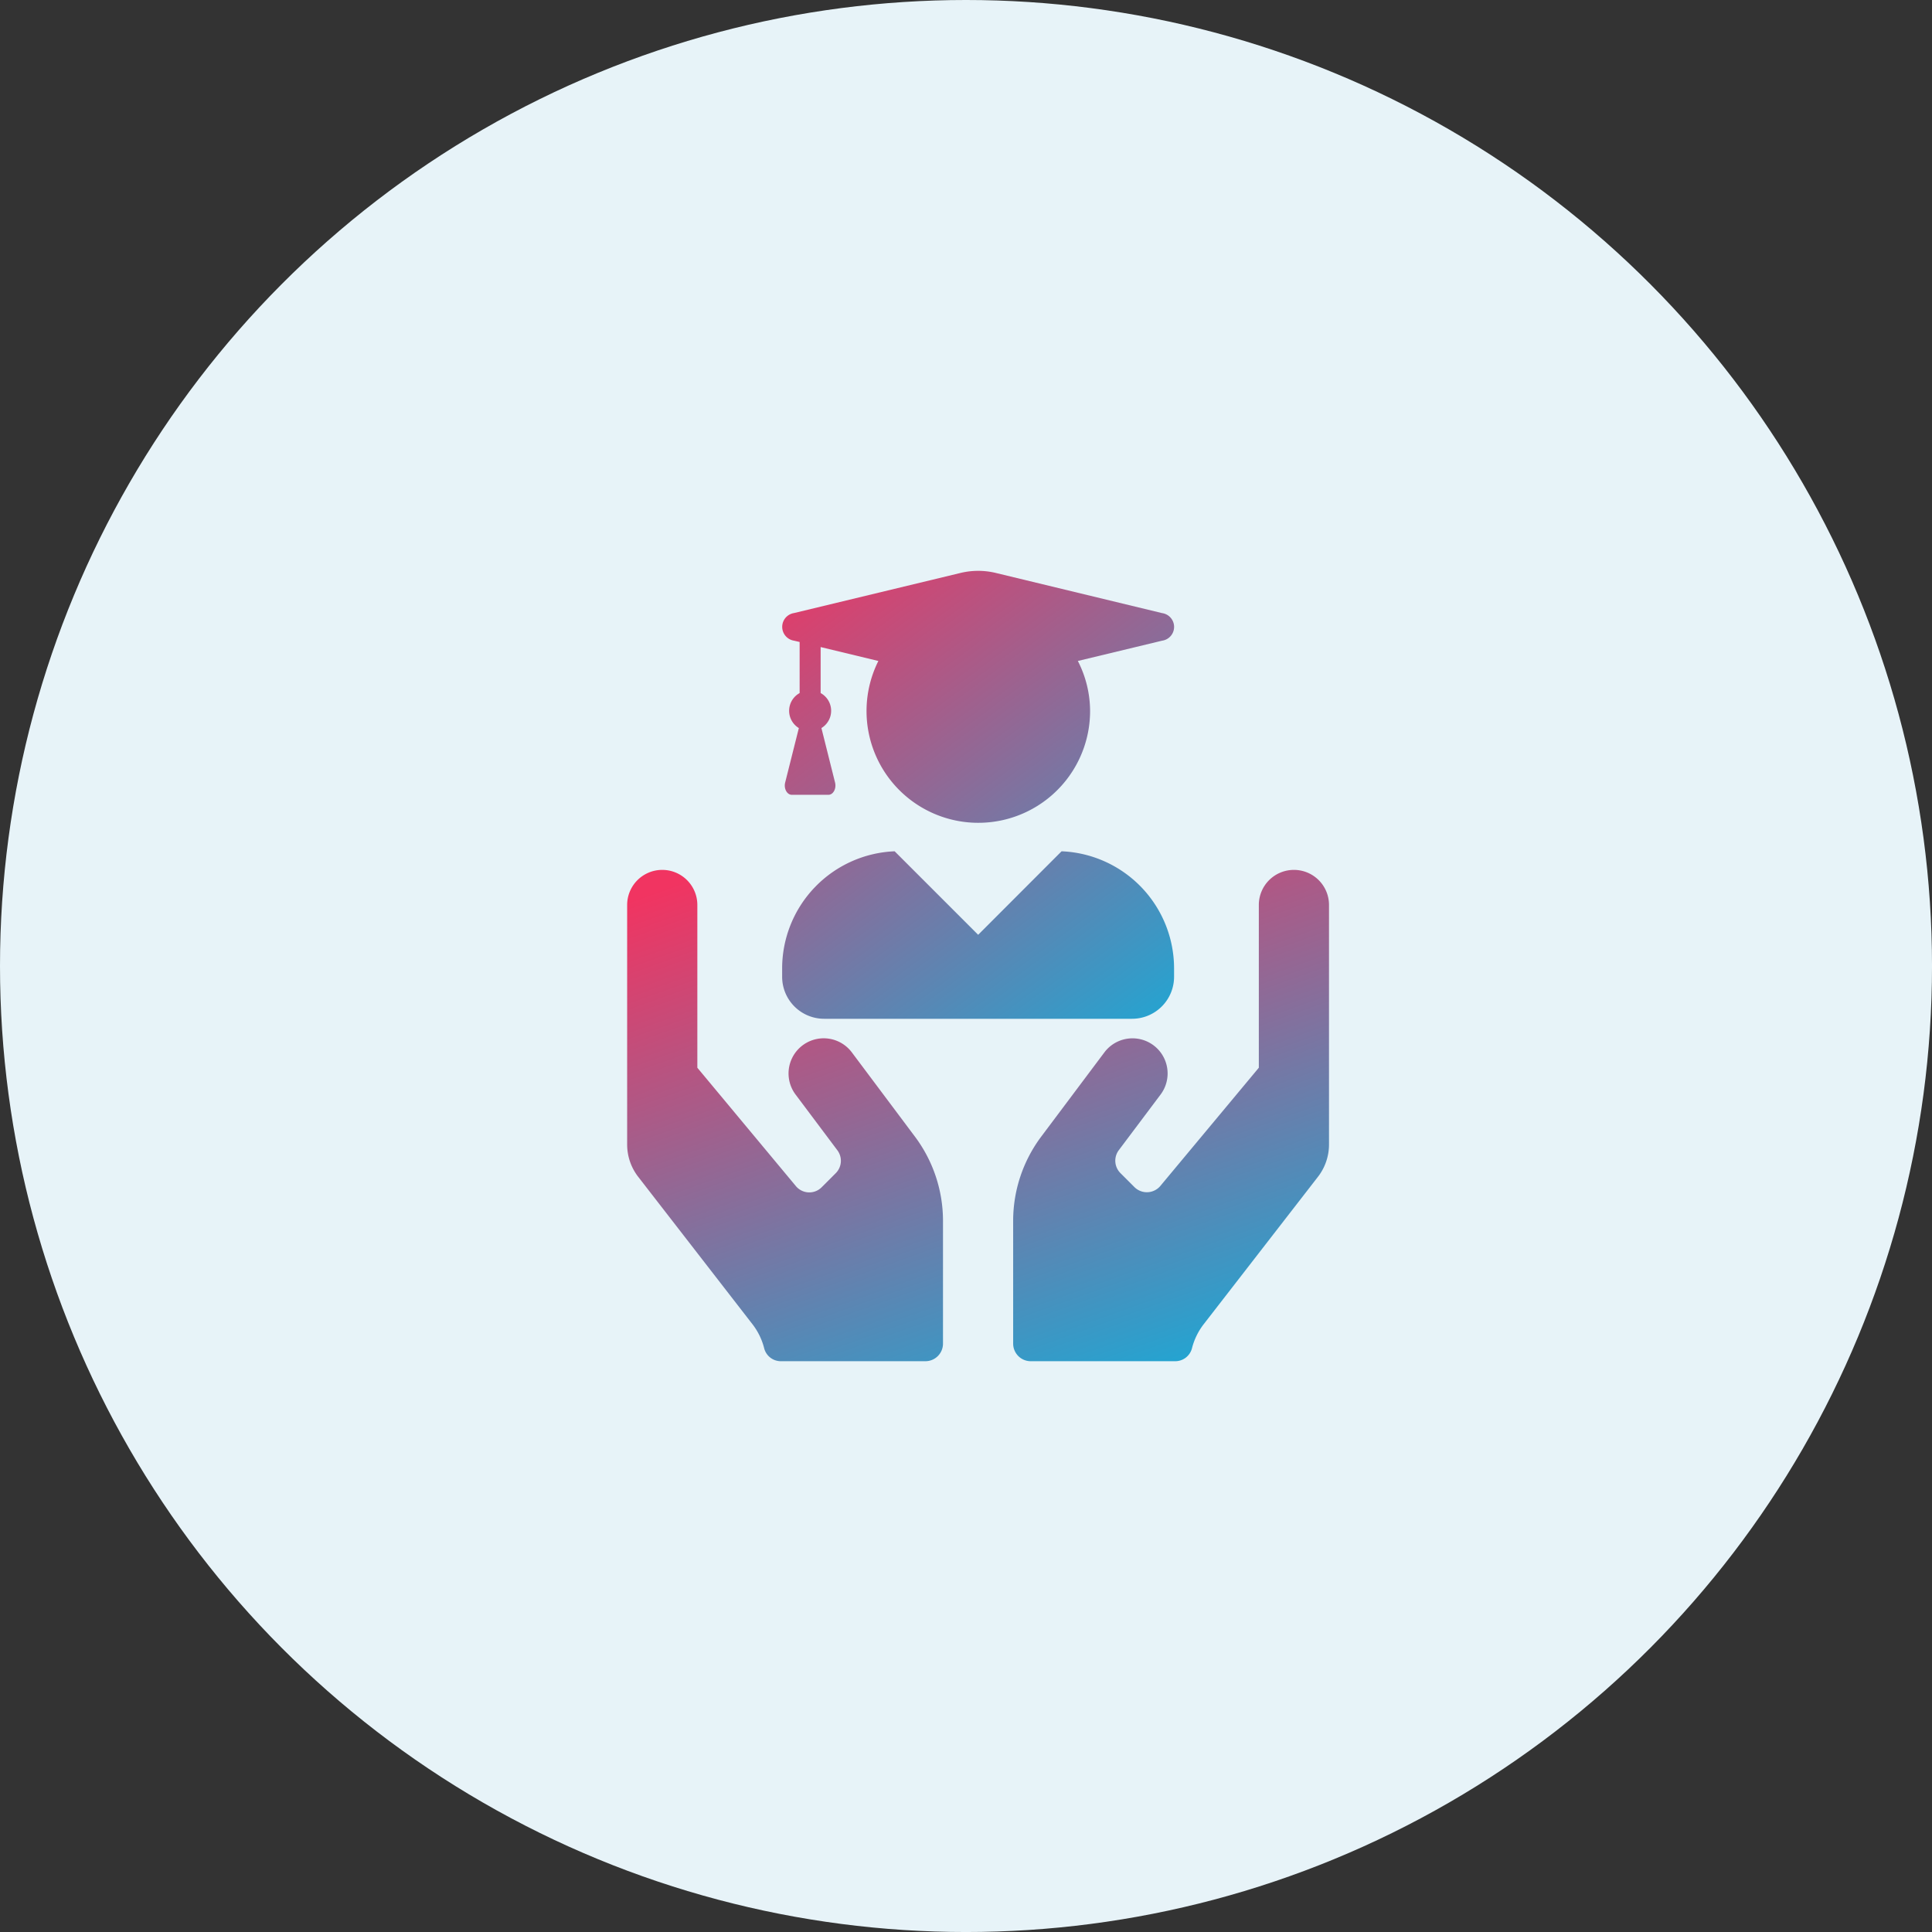
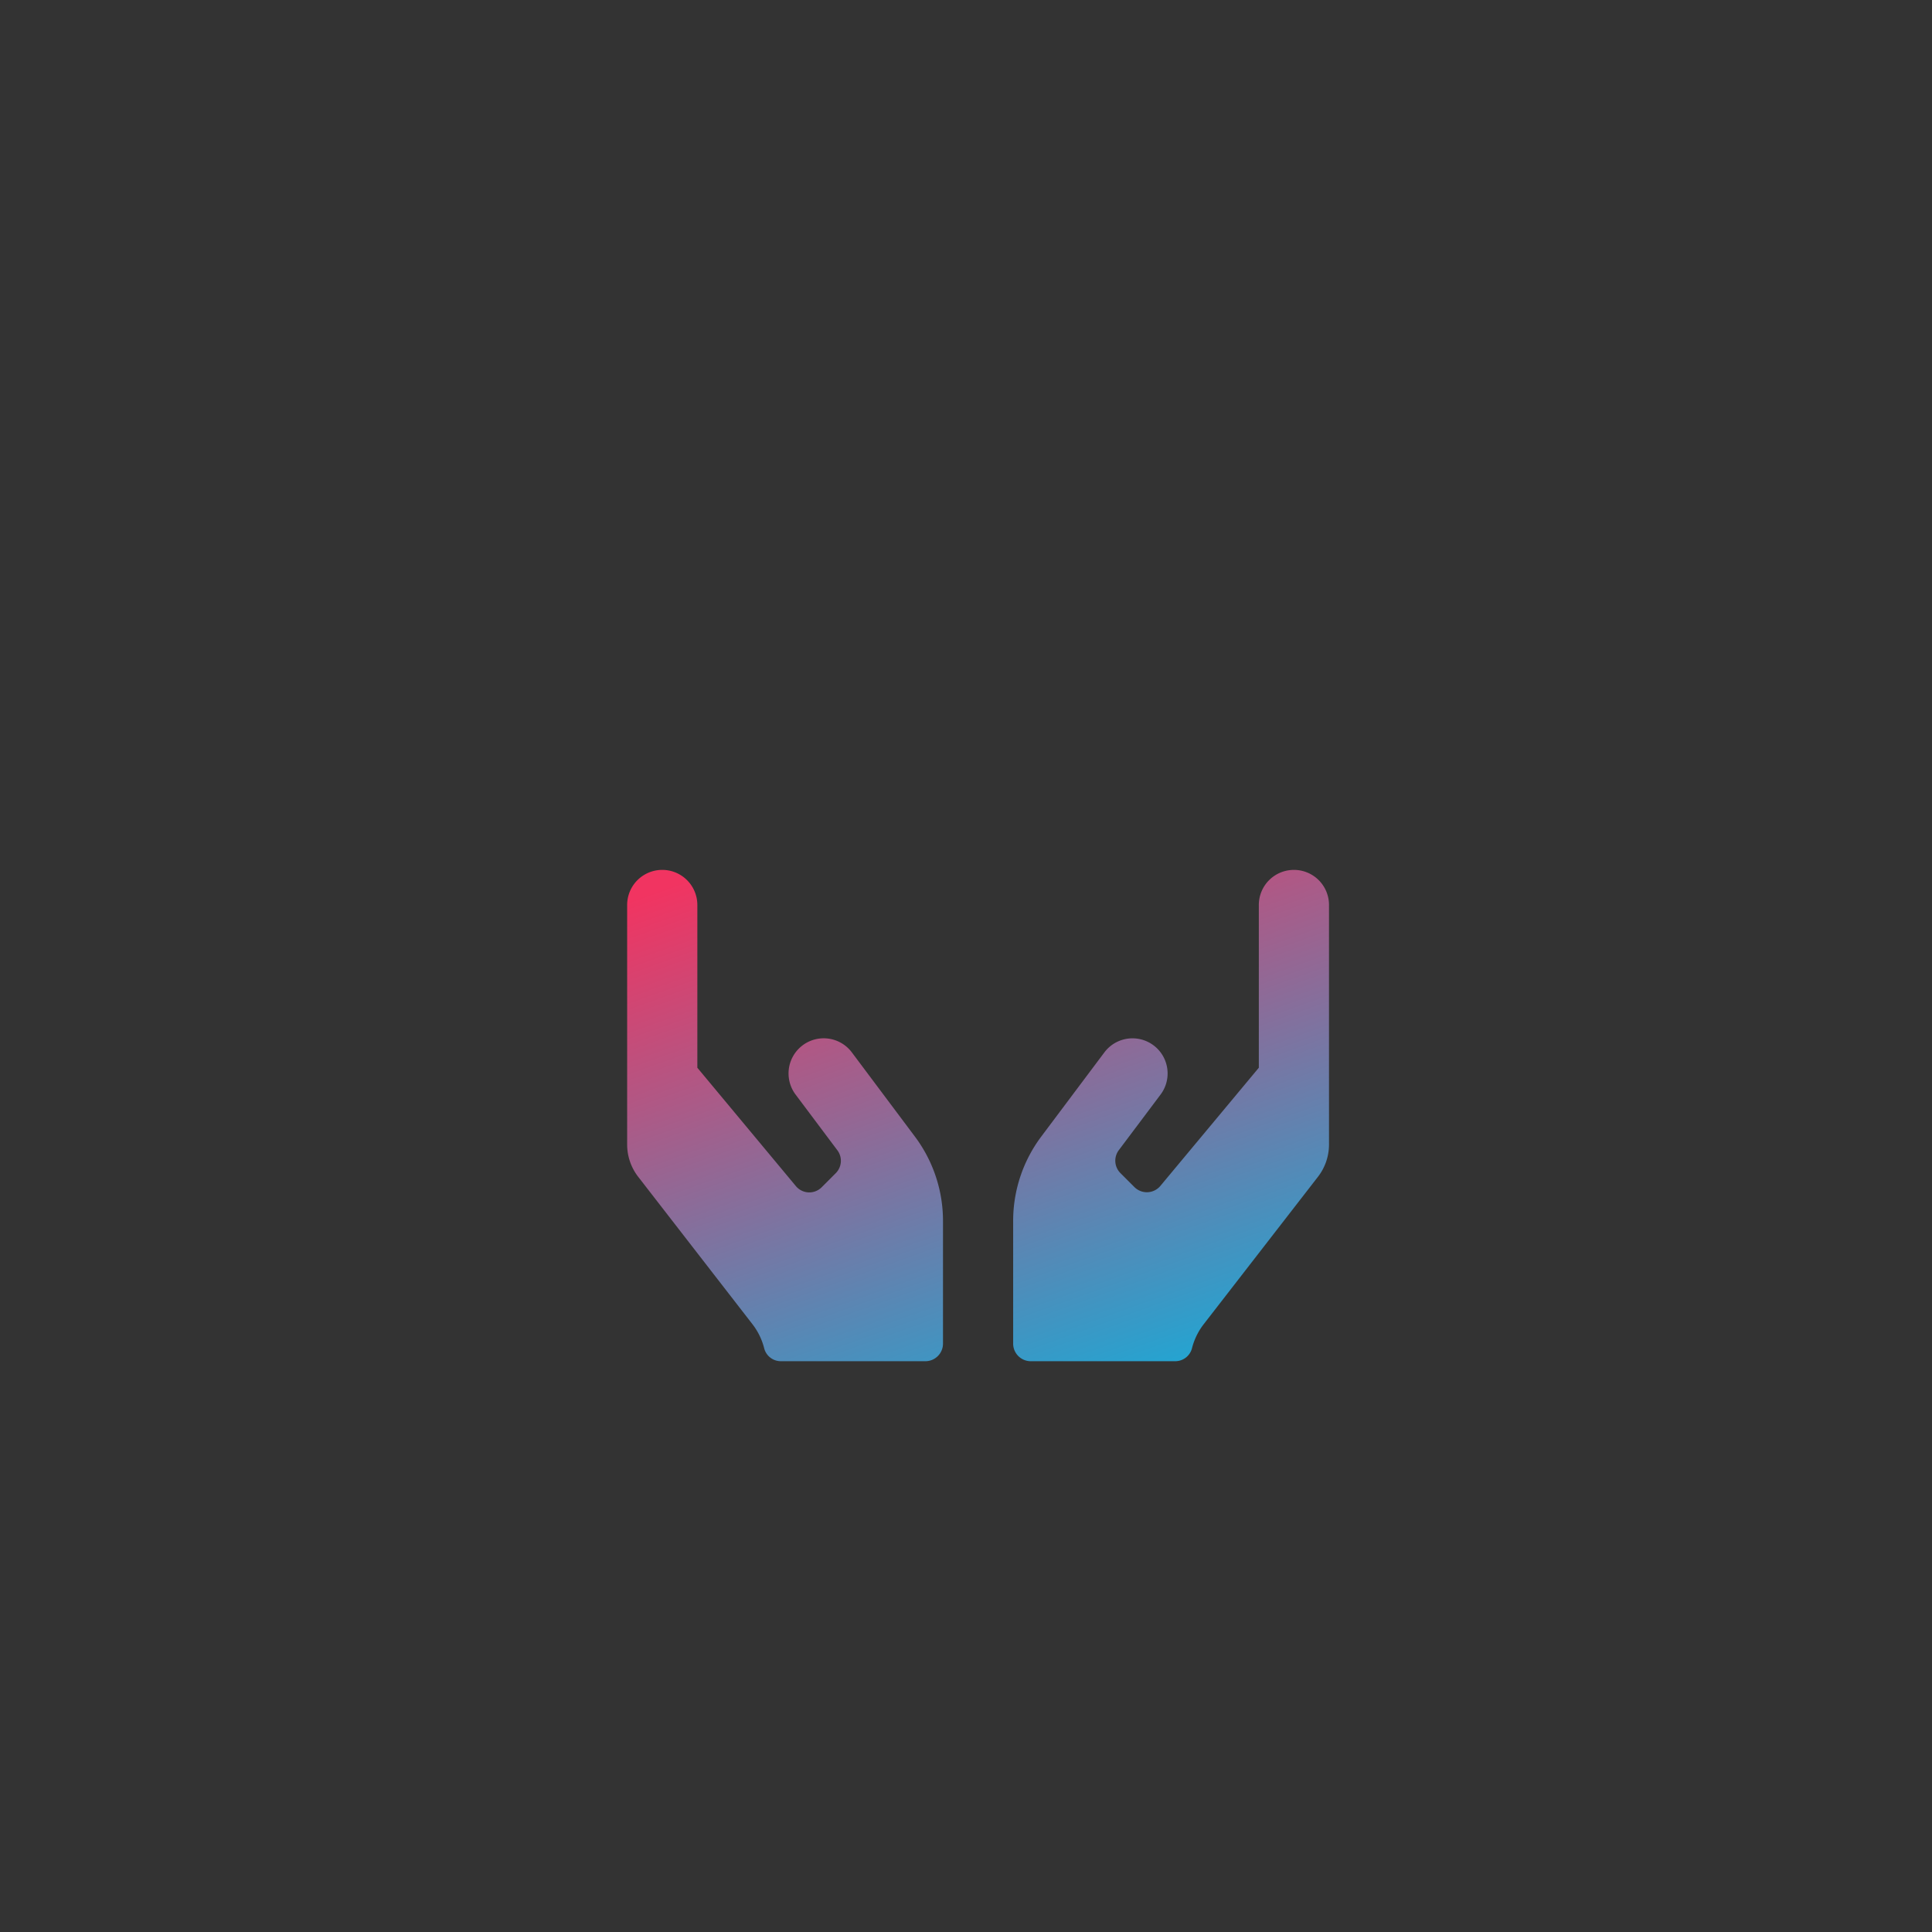
<svg xmlns="http://www.w3.org/2000/svg" xmlns:xlink="http://www.w3.org/1999/xlink" width="128.131" height="128.131" viewBox="0 0 128.131 128.131">
  <rect x="0" y="0" width="128.131" height="128.131" fill="#333333" stroke="none" />
  <defs>
    <linearGradient id="linear-gradient" x1="0.302" y1="-0.09" x2="0.846" y2="0.975" gradientUnits="objectBoundingBox">
      <stop offset="0" stop-color="#f13461" />
      <stop offset="1" stop-color="#24a4d1" />
    </linearGradient>
    <linearGradient id="linear-gradient-2" x1="0.137" y1="-0.16" x2="0.918" y2="1.04" xlink:href="#linear-gradient" />
  </defs>
  <g id="Group_7267" data-name="Group 7267" transform="translate(-1418.934 -1121.742)">
-     <circle id="Ellipse_2232" data-name="Ellipse 2232" cx="64.066" cy="64.066" r="64.066" transform="translate(1418.934 1121.742)" fill="#e7f3f8" />
    <path id="Icon_awesome-hands" data-name="Icon awesome-hands" d="M14.9,16.6A2.327,2.327,0,1,0,11.171,19.4l2.771,3.695a1.163,1.163,0,0,1-.109,1.52l-.931.931a1.157,1.157,0,0,1-1.716-.08L4.655,17.62V6.827A2.327,2.327,0,1,0,0,6.827V22.712a3.5,3.5,0,0,0,.764,2.182l7.571,9.768a4.341,4.341,0,0,1,.756,1.578,1.14,1.14,0,0,0,1.113.844h9.579a1.167,1.167,0,0,0,1.164-1.164V27.774a9.324,9.324,0,0,0-1.862-5.586L14.9,16.6ZM44.22,4.5a2.325,2.325,0,0,0-2.327,2.327V17.62l-6.531,7.84a1.168,1.168,0,0,1-1.716.08l-.931-.931a1.163,1.163,0,0,1-.109-1.52L35.376,19.4A2.327,2.327,0,0,0,31.652,16.6l-4.189,5.586A9.324,9.324,0,0,0,25.6,27.774v8.146a1.167,1.167,0,0,0,1.164,1.164h9.579a1.146,1.146,0,0,0,1.113-.844,4.341,4.341,0,0,1,.756-1.578l7.571-9.768a3.5,3.5,0,0,0,.764-2.182V6.827A2.325,2.325,0,0,0,44.22,4.5Z" transform="translate(1460.527 1174.934)" fill="url(#linear-gradient)" />
-     <path id="Icon_awesome-user-graduate" data-name="Icon awesome-user-graduate" d="M18.532,18.6,13,24.138,7.461,18.6A7.78,7.78,0,0,0,0,26.366v.557a2.786,2.786,0,0,0,2.785,2.785H23.208a2.786,2.786,0,0,0,2.785-2.785v-.557A7.78,7.78,0,0,0,18.532,18.6ZM.789,4.632l.371.087V8.107a1.34,1.34,0,0,0-.052,2.321L.2,14.042c-.1.4.122.812.441.812H3.069c.319,0,.54-.412.441-.812l-.905-3.615a1.34,1.34,0,0,0-.052-2.321V5.055l3.829.923A7.413,7.413,0,1,0,20.423,9.285a7.294,7.294,0,0,0-.812-3.307L25.2,4.632a.923.923,0,0,0,0-1.828L14.151.135a4.984,4.984,0,0,0-2.3,0L.789,2.8A.927.927,0,0,0,.789,4.632Z" transform="translate(1470.806 1159.6)" fill="url(#linear-gradient-2)" />
  </g>
</svg>